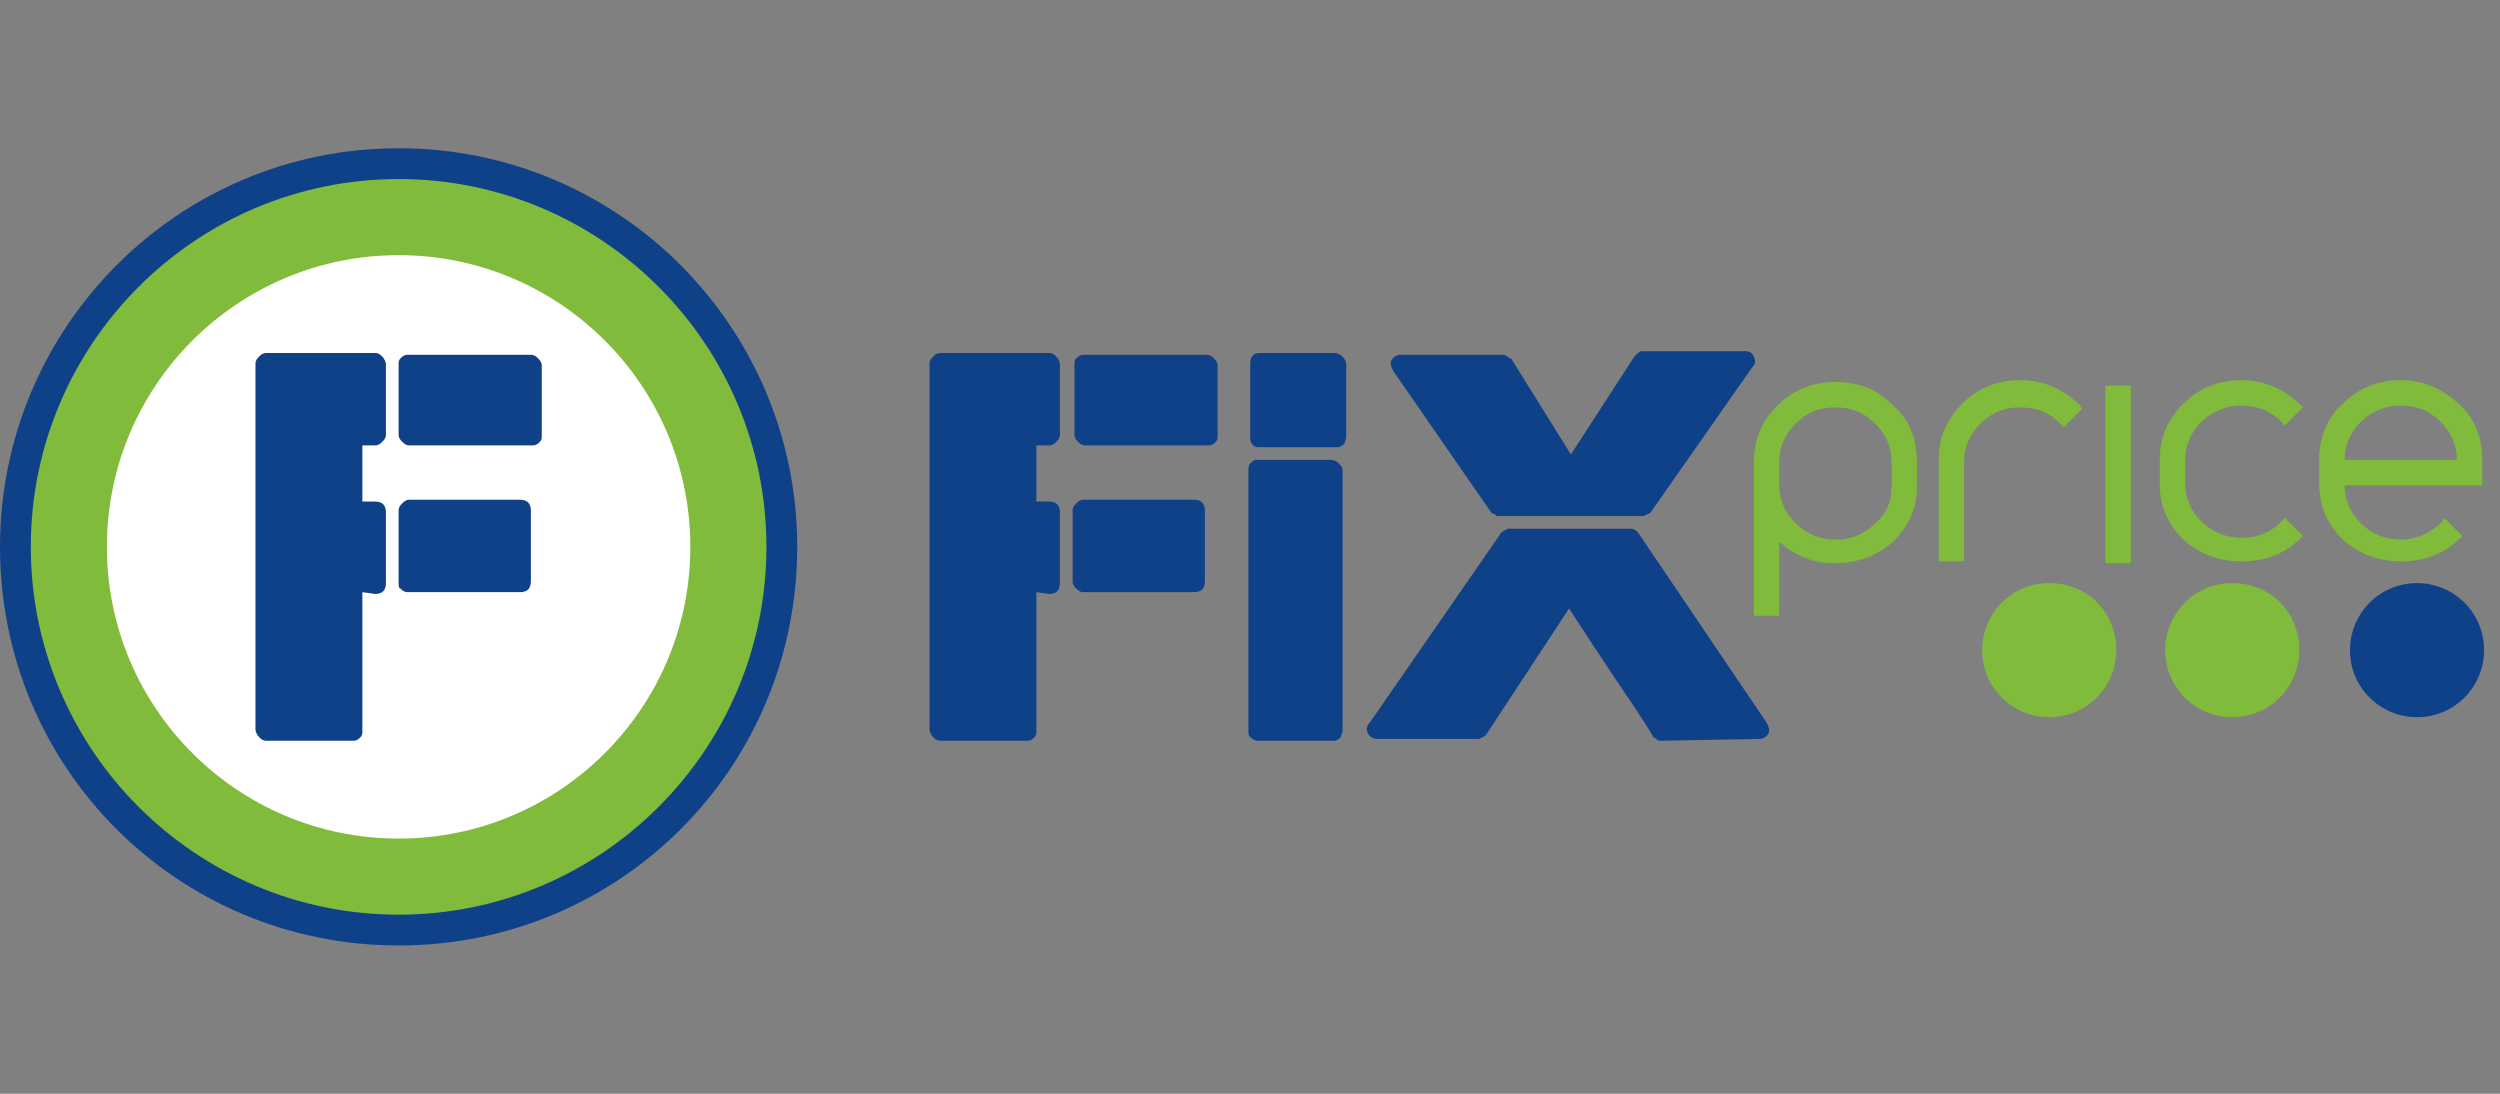
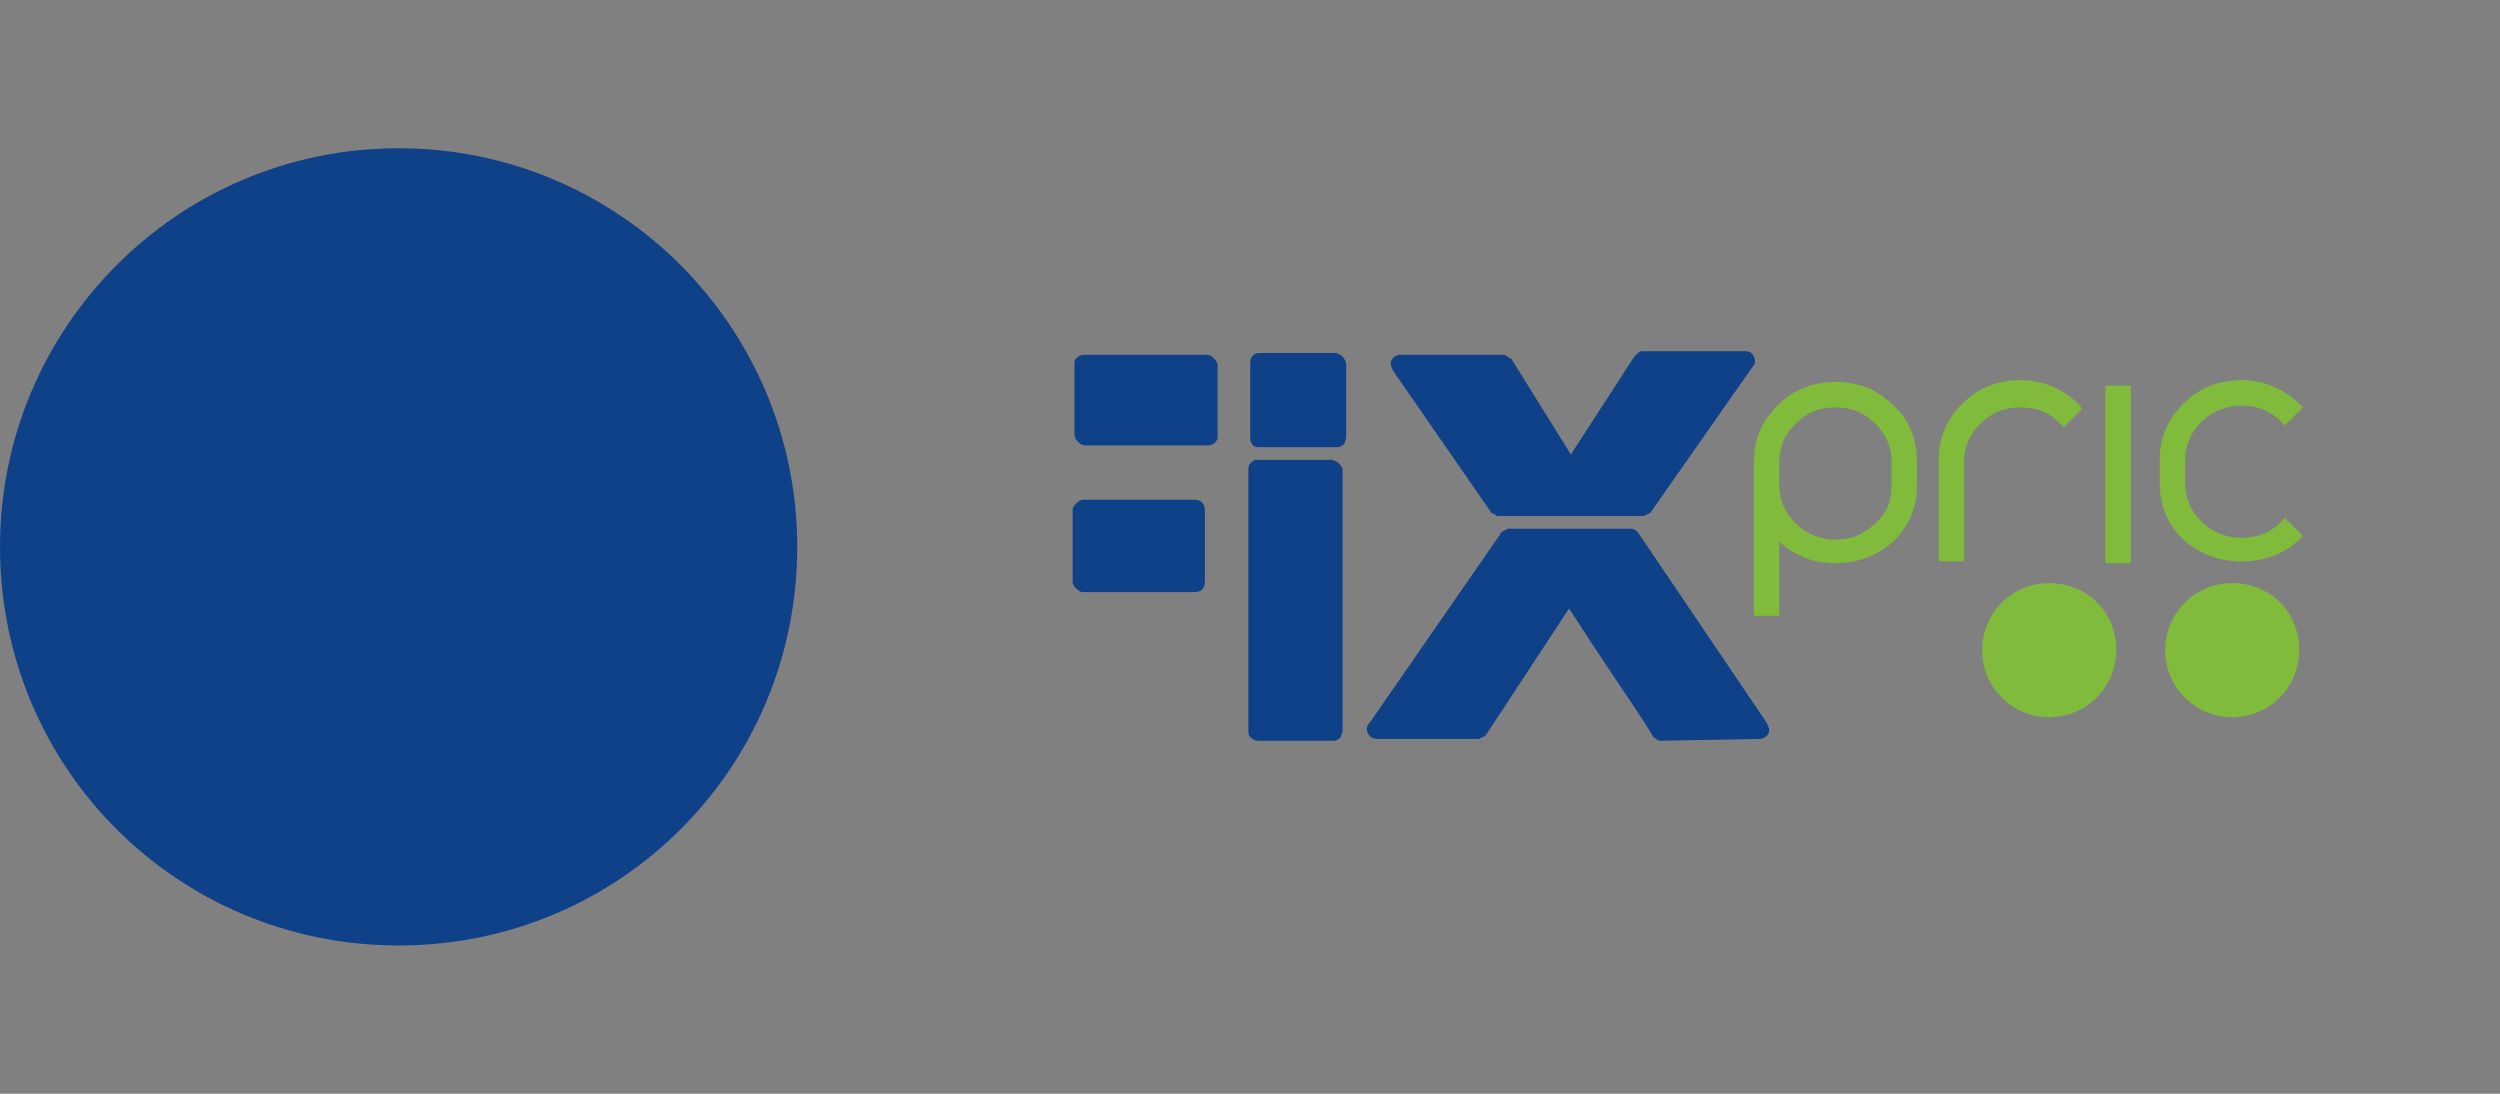
<svg xmlns="http://www.w3.org/2000/svg" width="400" height="175" viewBox="0 0 400 175" fill="none">
  <rect x="0" y="0" width="400" height="175" fill="#808080" stroke="none" />
  <g transform="translate(0, 23.72) scale(2.899)">
-     <path d="M57.2 24.5V32.1C57.2 32.3 57.2 32.4 57.1 32.5C57 32.6 56.9 32.7 56.7 32.7H51.9C51.7 32.7 51.6 32.6 51.5 32.5C51.4 32.4 51.3 32.2 51.3 32.1V11.9C51.3 11.7 51.4 11.6 51.5 11.5C51.6 11.4 51.7 11.3 51.9 11.3H57.9C58.1 11.3 58.2 11.4 58.3 11.5C58.4 11.6 58.5 11.8 58.5 11.9V15.8C58.5 16 58.4 16.1 58.3 16.2C58.2 16.3 58.1 16.4 57.9 16.4H57.2V19.5H57.9C58.3 19.5 58.5 19.7 58.5 20.1V24C58.5 24.4 58.3 24.6 57.9 24.6L57.2 24.5Z" fill="#0F4188" />
    <path d="M59.8 24.5C59.6 24.5 59.5 24.4 59.4 24.3C59.3 24.2 59.2 24.1 59.2 23.9V20C59.2 19.8 59.3 19.7 59.4 19.6C59.5 19.5 59.6 19.4 59.8 19.4H65.9C66.3 19.4 66.5 19.6 66.5 20V23.9C66.5 24.3 66.3 24.5 65.9 24.5H59.8Z" fill="#0F4188" />
    <path d="M69.4 16.5C69.3 16.5 69.1 16.4 69.1 16.3C69 16.2 69 16.1 69 15.9V11.9C69 11.5 69.2 11.3 69.5 11.3H73.7C73.8 11.3 74 11.4 74.1 11.5C74.2 11.6 74.3 11.8 74.3 11.9V15.9C74.3 16.1 74.2 16.2 74.2 16.3C74.1 16.4 74 16.5 73.8 16.5H69.4ZM69.4 32.7C69.3 32.7 69.1 32.6 69 32.5C68.9 32.4 68.9 32.3 68.9 32.1V17.8C68.9 17.6 68.9 17.5 69 17.4C69.1 17.3 69.2 17.2 69.3 17.2H73.5C73.6 17.2 73.8 17.3 73.9 17.4C74 17.5 74.1 17.6 74.1 17.8V32.1C74.1 32.3 74 32.4 74 32.5C73.9 32.6 73.8 32.7 73.6 32.7H69.4Z" fill="#0F4188" />
    <path d="M91.7 32.7C91.6 32.7 91.5 32.7 91.4 32.6C91.3 32.5 91.2 32.5 91.2 32.4C90.6 31.4 89.9 30.4 89.1 29.2C88.3 28 87.5 26.8 86.6 25.4L82 32.4C82 32.4 81.9 32.5 81.8 32.5C81.7 32.6 81.6 32.6 81.5 32.6H76C75.8 32.6 75.6 32.5 75.5 32.3C75.4 32.1 75.4 31.9 75.6 31.7L82.8 21.3C82.8 21.2 82.9 21.2 83 21.1C83.1 21.1 83.2 21 83.2 21H90C90.2 21 90.3 21.1 90.4 21.2L97.5 31.7C97.6 31.9 97.7 32.1 97.6 32.3C97.5 32.5 97.3 32.6 97.1 32.6L91.7 32.7ZM91.1 20.1C91.1 20.1 91 20.2 90.9 20.2C90.8 20.3 90.7 20.3 90.7 20.3H82.7C82.6 20.3 82.6 20.3 82.5 20.2C82.4 20.2 82.3 20.1 82.3 20.1L76.9 12.3C76.8 12.1 76.7 11.9 76.8 11.7C76.9 11.5 77.1 11.4 77.3 11.4H82.9C83 11.4 83.1 11.4 83.2 11.5C83.3 11.6 83.4 11.6 83.4 11.6L86.7 16.9L90.2 11.5C90.2 11.5 90.3 11.4 90.4 11.3C90.5 11.2 90.6 11.2 90.7 11.2H96.3C96.6 11.2 96.7 11.3 96.8 11.5C96.9 11.7 96.9 11.9 96.7 12.1L91.1 20.1Z" fill="#0F4188" />
    <path d="M116.8 27.7C116.8 29.7 115.2 31.4 113.1 31.4C111.1 31.4 109.4 29.8 109.4 27.7C109.4 25.7 111 24 113.1 24C115.2 24 116.8 25.6 116.8 27.7Z" fill="#81BB3C" />
    <path d="M126.9 27.7C126.9 29.7 125.3 31.4 123.2 31.4C121.2 31.4 119.5 29.8 119.5 27.7C119.5 25.7 121.1 24 123.2 24C125.3 24 126.9 25.6 126.9 27.7Z" fill="#81BB3C" />
-     <path d="M137.1 27.7C137.1 29.7 135.5 31.4 133.4 31.4C131.4 31.4 129.7 29.8 129.7 27.7C129.7 25.7 131.3 24 133.4 24C135.4 24 137.1 25.6 137.1 27.7Z" fill="#0F4188" />
    <path d="M114.8 14.2C113.9 13.3 112.8 12.8 111.5 12.8C110.3 12.8 109.2 13.2 108.3 14.1C107.4 15 107 16 107 17.2V22.8H108.4V17.3C108.4 16.5 108.7 15.8 109.3 15.2C109.9 14.6 110.6 14.3 111.5 14.3C112.4 14.3 113.2 14.6 113.8 15.3L113.9 15.4L114.9 14.4L114.8 14.2Z" fill="#81BB3C" />
    <path d="M116.2 13.1V22.9H117.6V13.1H116.2Z" fill="#81BB3C" />
    <path d="M127 14.2C126.1 13.3 125 12.8 123.7 12.8C122.5 12.8 121.4 13.2 120.5 14.1C119.6 15 119.2 16 119.2 17.2V18.5C119.2 19.7 119.6 20.7 120.5 21.6C121.4 22.4 122.5 22.8 123.7 22.8C125 22.8 126.1 22.4 127 21.5L127.1 21.4L126.1 20.4L126 20.5C125.4 21.2 124.6 21.5 123.7 21.5C122.9 21.5 122.1 21.2 121.5 20.6C120.9 20 120.6 19.3 120.6 18.5V17.2C120.6 16.4 120.9 15.7 121.5 15.1C122.1 14.5 122.9 14.2 123.7 14.2C124.6 14.2 125.4 14.5 126 15.2L126.1 15.3L127.1 14.3L127 14.2Z" fill="#81BB3C" />
    <path d="M104.5 14.2C103.6 13.3 102.6 12.9 101.3 12.9C100.1 12.9 99 13.3 98.1 14.2C97.2 15.1 96.8 16.1 96.8 17.3V17.5V25.6V25.8H98.2C98.2 25.8 98.2 22.4 98.2 21.7C98.5 22 98.9 22.3 99.4 22.5C100 22.8 100.6 22.9 101.3 22.9C102.5 22.9 103.6 22.5 104.5 21.7C105.4 20.8 105.8 19.8 105.8 18.6V17.3C105.8 16.1 105.4 15 104.5 14.2ZM103.5 20.7C102.9 21.3 102.2 21.6 101.3 21.6C100.5 21.6 99.7 21.3 99.1 20.7C98.5 20.1 98.2 19.4 98.2 18.6V17.3C98.2 16.5 98.5 15.8 99.1 15.2C99.7 14.6 100.4 14.3 101.3 14.3C102.2 14.3 102.9 14.6 103.5 15.2C104.1 15.8 104.4 16.5 104.4 17.3V18.6C104.4 19.4 104.2 20.1 103.5 20.7Z" fill="#81BB3C" />
-     <path d="M134.8 20.6C134.2 21.2 133.4 21.6 132.5 21.6C131.7 21.6 130.9 21.3 130.3 20.7C129.7 20.1 129.4 19.4 129.4 18.6C129.8 18.6 137 18.6 137 18.6V17.2C137 16 136.6 14.9 135.7 14.1C134.8 13.3 133.8 12.8 132.5 12.8C131.3 12.8 130.2 13.2 129.3 14.1C128.4 14.9 128 16 128 17.2V18.5C128 19.7 128.4 20.7 129.3 21.6C130.2 22.4 131.3 22.8 132.5 22.8C133.8 22.8 134.9 22.4 135.8 21.5L135.9 21.4L134.9 20.4L134.8 20.6ZM130.3 15.1C130.9 14.5 131.7 14.2 132.5 14.2C133.4 14.2 134.1 14.5 134.7 15.1C135.3 15.7 135.6 16.4 135.6 17.2C135.2 17.2 129.8 17.2 129.4 17.2C129.4 16.4 129.7 15.7 130.3 15.1Z" fill="#81BB3C" />
    <path d="M67.2 14.6V12C67.2 11.8 67.1 11.7 67 11.6C66.9 11.5 66.8 11.4 66.6 11.4H65.7H64.8H59.8C59.6 11.4 59.5 11.5 59.4 11.6C59.3 11.7 59.3 11.8 59.3 11.9V12V13.2V15.8C59.3 16 59.4 16.1 59.5 16.2C59.6 16.3 59.7 16.4 59.9 16.4H60.8H61.7H66.7C66.9 16.4 67 16.3 67.1 16.2C67.2 16.1 67.2 16 67.2 15.9V15.8V14.6Z" fill="#0F4188" />
    <path d="M44 22C44 34.2 34.2 44 22 44C9.8 44 0 34.2 0 22C0 9.9 9.8 0 22 0C34.2 0 44 9.9 44 22Z" fill="#0F4188" />
-     <path d="M42.3 22C42.3 33.2 33.2 42.3 22 42.3C10.8 42.3 1.7 33.2 1.7 22C1.7 10.8 10.8 1.7 22 1.7C33.2 1.7 42.3 10.8 42.3 22Z" fill="#81BB3C" />
-     <path d="M22 38.1C30.892 38.1 38.1 30.892 38.1 22C38.1 13.108 30.892 5.9 22 5.9C13.108 5.9 5.9 13.108 5.9 22C5.9 30.892 13.108 38.1 22 38.1Z" fill="white" />
    <path d="M20 24.5V32.1C20 32.3 20 32.4 19.9 32.5C19.8 32.6 19.7 32.7 19.5 32.7H14.7C14.5 32.7 14.4 32.6 14.3 32.5C14.2 32.4 14.1 32.2 14.1 32.1V11.9C14.1 11.7 14.2 11.6 14.3 11.5C14.4 11.4 14.5 11.3 14.7 11.3H20.7C20.9 11.3 21 11.4 21.1 11.5C21.2 11.6 21.3 11.8 21.3 11.9V15.8C21.3 16 21.2 16.1 21.1 16.2C21 16.3 20.9 16.4 20.7 16.4H20V19.5H20.7C21.1 19.5 21.3 19.7 21.3 20.1V24C21.3 24.4 21.1 24.6 20.7 24.6L20 24.5Z" fill="#0F4188" />
    <path d="M22.5 24.5C22.3 24.5 22.2 24.4 22.1 24.3C22 24.3 22 24.1 22 24V20C22 19.8 22.1 19.7 22.2 19.6C22.3 19.5 22.4 19.4 22.6 19.4H28.7C29.1 19.4 29.3 19.6 29.3 20V23.9C29.3 24.3 29.1 24.5 28.7 24.5H22.5Z" fill="#0F4188" />
    <path d="M29.9 14.6V12C29.9 11.8 29.8 11.7 29.7 11.6C29.6 11.5 29.5 11.4 29.3 11.4H28.4H27.5H22.5C22.3 11.4 22.2 11.5 22.1 11.6C22 11.7 22 11.8 22 11.9V12V13.2V15.8C22 16 22.1 16.1 22.2 16.2C22.3 16.3 22.4 16.4 22.6 16.4H23.5H24.4H29.4C29.6 16.4 29.7 16.3 29.8 16.2C29.9 16.1 29.9 16 29.9 15.9V15.8V14.6Z" fill="#0F4188" />
  </g>
</svg>